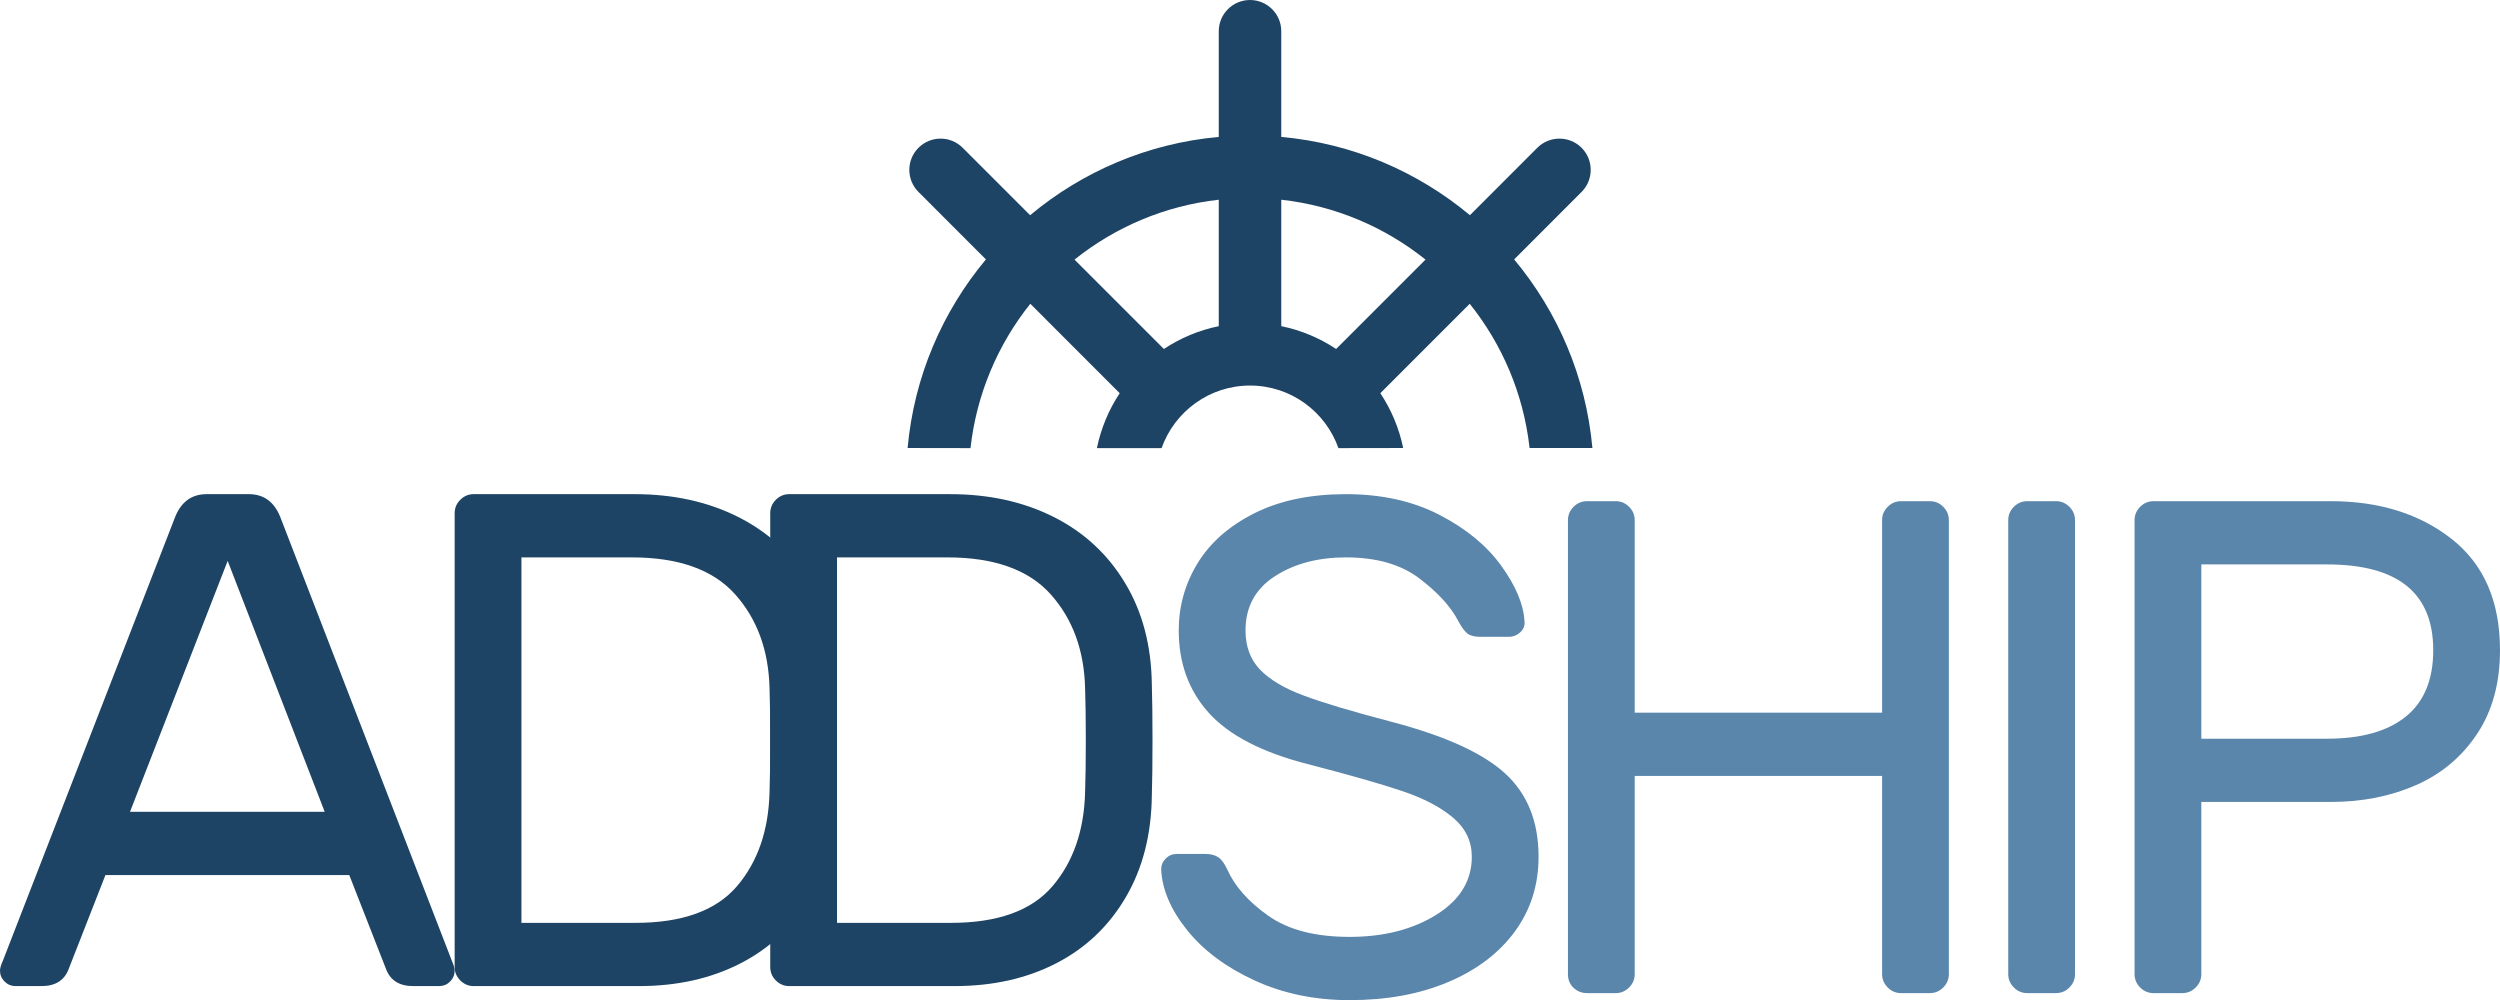
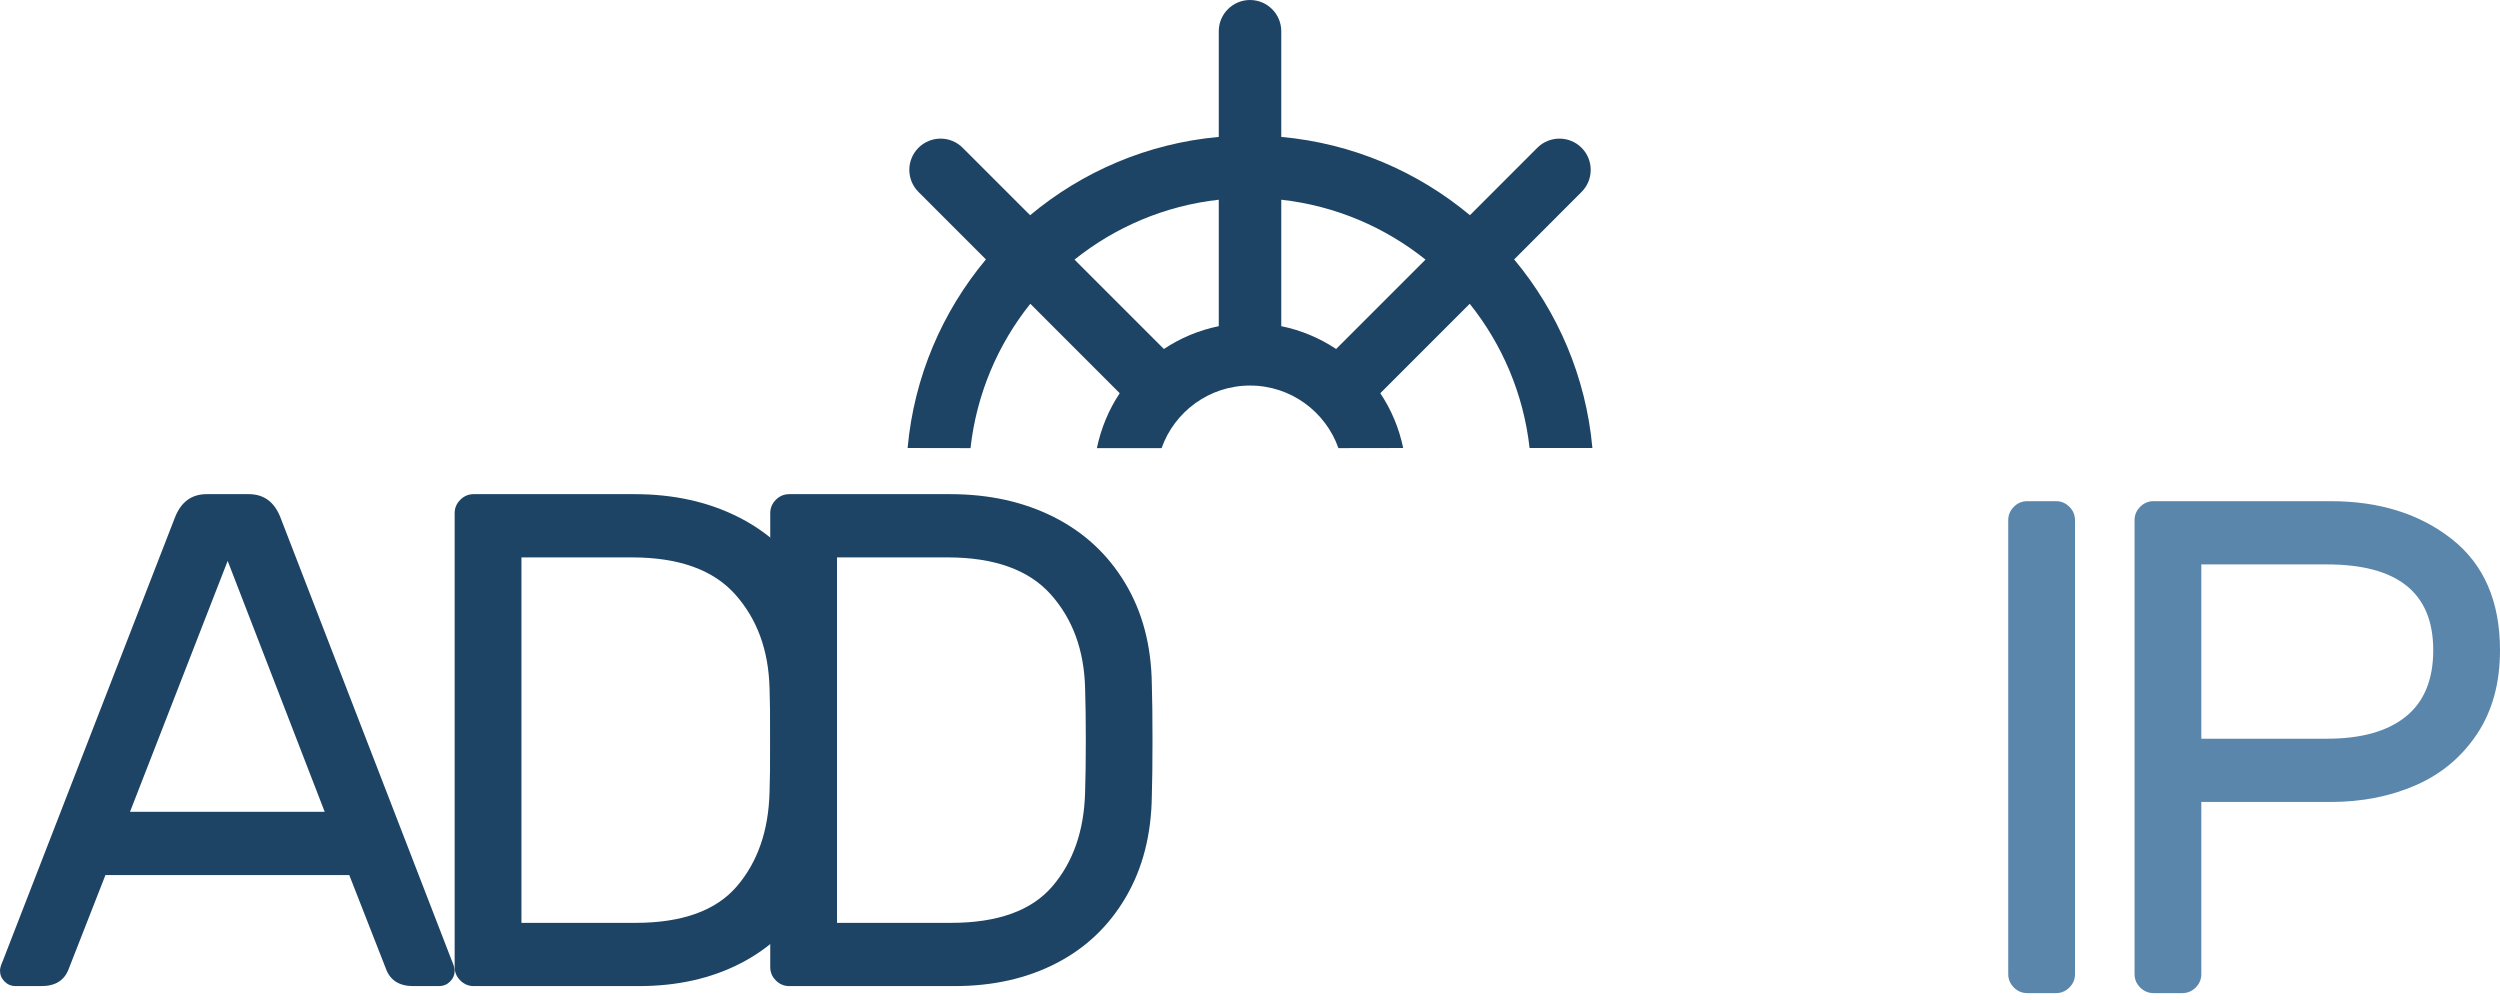
<svg xmlns="http://www.w3.org/2000/svg" fill="none" fill-rule="evenodd" stroke="black" stroke-width="0.501" stroke-linejoin="bevel" stroke-miterlimit="10" font-family="Times New Roman" font-size="16" style="font-variant-ligatures:none" version="1.1" overflow="visible" width="116.911pt" height="46.771pt" viewBox="422.576 -668.887 116.911 46.771">
  <defs>
	</defs>
  <g id="Layer 1" transform="scale(1 -1)">
    <path d="M 467.961,647.931 L 465.02,647.936 C 465.321,651.273 466.648,654.319 468.682,656.756 L 465.529,659.91 C 464.957,660.481 464.957,661.406 465.529,661.977 C 466.1,662.547 467.025,662.547 467.594,661.977 L 470.749,658.823 C 473.187,660.857 476.233,662.183 479.571,662.484 L 479.571,667.425 C 479.571,668.232 480.225,668.887 481.032,668.887 C 481.839,668.887 482.494,668.232 482.494,667.425 L 482.494,662.484 C 485.832,662.183 488.879,660.857 491.316,658.823 L 494.468,661.977 C 495.04,662.547 495.966,662.547 496.537,661.977 C 497.107,661.406 497.107,660.481 496.537,659.91 L 493.384,656.756 C 495.416,654.319 496.742,651.273 497.044,647.936 L 494.106,647.936 C 493.824,650.468 492.822,652.787 491.307,654.681 L 487.126,650.499 C 487.636,649.733 488.004,648.865 488.195,647.936 L 485.167,647.931 C 484.567,649.629 482.948,650.857 481.032,650.857 C 479.126,650.857 477.5,649.635 476.897,647.931 L 473.871,647.931 C 474.063,648.86 474.431,649.735 474.939,650.499 L 470.758,654.681 C 469.245,652.788 468.243,650.462 467.961,647.931 Z M 479.571,653.634 L 479.571,659.547 C 477.036,659.265 474.718,658.261 472.825,656.747 L 477.005,652.567 C 477.771,653.076 478.639,653.444 479.571,653.634 Z M 485.059,652.567 L 489.239,656.747 C 487.347,658.261 485.029,659.265 482.494,659.547 L 482.494,653.634 C 483.426,653.444 484.293,653.076 485.059,652.567 Z" stroke-width="0.25" fill-rule="nonzero" fill="#1e4465" stroke="none" stroke-linejoin="miter" marker-start="none" marker-end="none" />
-     <path d="M 493.869,639.83 C 493.891,639.633 493.825,639.463 493.672,639.321 C 493.518,639.178 493.343,639.107 493.146,639.107 L 491.798,639.107 C 491.535,639.107 491.338,639.156 491.207,639.255 C 491.075,639.353 490.933,639.545 490.779,639.83 C 490.429,640.509 489.821,641.177 488.956,641.835 C 488.09,642.492 486.945,642.821 485.521,642.821 C 484.207,642.821 483.095,642.525 482.185,641.933 C 481.276,641.342 480.822,640.498 480.822,639.403 C 480.822,638.658 481.046,638.05 481.495,637.579 C 481.944,637.108 482.624,636.702 483.533,636.363 C 484.442,636.023 485.817,635.612 487.657,635.13 C 490.155,634.473 491.924,633.668 492.965,632.715 C 494.006,631.762 494.526,630.464 494.526,628.82 C 494.526,627.506 494.159,626.345 493.425,625.337 C 492.691,624.329 491.656,623.54 490.319,622.97 C 488.983,622.401 487.438,622.116 485.685,622.116 C 484.064,622.116 482.585,622.423 481.249,623.036 C 479.912,623.65 478.861,624.433 478.094,625.386 C 477.327,626.339 476.922,627.287 476.878,628.229 C 476.878,628.426 476.949,628.596 477.091,628.738 C 477.234,628.881 477.404,628.952 477.601,628.952 L 478.948,628.952 C 479.189,628.952 479.386,628.902 479.54,628.804 C 479.693,628.705 479.836,628.514 479.967,628.229 C 480.318,627.44 480.958,626.717 481.89,626.06 C 482.821,625.402 484.086,625.074 485.685,625.074 C 487.285,625.074 488.638,625.419 489.744,626.109 C 490.851,626.799 491.404,627.703 491.404,628.82 C 491.404,629.543 491.114,630.151 490.533,630.644 C 489.952,631.137 489.158,631.554 488.15,631.893 C 487.142,632.233 485.664,632.655 483.714,633.158 C 481.588,633.706 480.055,634.5 479.113,635.541 C 478.17,636.582 477.699,637.869 477.699,639.403 C 477.699,640.542 477.995,641.594 478.587,642.558 C 479.178,643.522 480.066,644.299 481.249,644.891 C 482.432,645.483 483.856,645.778 485.521,645.778 C 487.186,645.778 488.643,645.455 489.892,644.809 C 491.141,644.163 492.105,643.368 492.784,642.426 C 493.463,641.484 493.825,640.619 493.869,639.83 Z" stroke="none" fill="#5a86ab" stroke-width="0.25" fill-rule="nonzero" stroke-linejoin="miter" marker-start="none" marker-end="none" />
-     <path d="M 512.826,645.45 C 513.067,645.45 513.275,645.362 513.45,645.187 C 513.625,645.012 513.713,644.803 513.713,644.562 L 513.713,623.332 C 513.713,623.091 513.625,622.883 513.45,622.708 C 513.275,622.532 513.067,622.445 512.826,622.445 L 511.478,622.445 C 511.237,622.445 511.029,622.532 510.854,622.708 C 510.678,622.883 510.591,623.091 510.591,623.332 L 510.591,632.6 L 499.022,632.6 L 499.022,623.332 C 499.022,623.091 498.935,622.883 498.76,622.708 C 498.584,622.532 498.376,622.445 498.135,622.445 L 496.788,622.445 C 496.547,622.445 496.338,622.527 496.163,622.691 C 495.988,622.855 495.9,623.069 495.9,623.332 L 495.9,644.562 C 495.9,644.803 495.988,645.012 496.163,645.187 C 496.338,645.362 496.547,645.45 496.788,645.45 L 498.135,645.45 C 498.376,645.45 498.584,645.362 498.76,645.187 C 498.935,645.012 499.022,644.803 499.022,644.562 L 499.022,635.558 L 510.591,635.558 L 510.591,644.562 C 510.591,644.803 510.678,645.012 510.854,645.187 C 511.029,645.362 511.237,645.45 511.478,645.45 L 512.826,645.45 Z" stroke="none" fill="#5a86ab" stroke-width="0.25" fill-rule="nonzero" stroke-linejoin="miter" marker-start="none" marker-end="none" />
    <path d="M 517.378,622.445 C 517.137,622.445 516.928,622.532 516.753,622.708 C 516.578,622.883 516.49,623.091 516.49,623.332 L 516.49,644.562 C 516.49,644.803 516.578,645.012 516.753,645.187 C 516.928,645.362 517.137,645.45 517.378,645.45 L 518.725,645.45 C 518.966,645.45 519.174,645.362 519.35,645.187 C 519.525,645.012 519.612,644.803 519.612,644.562 L 519.612,623.332 C 519.612,623.091 519.525,622.883 519.35,622.708 C 519.174,622.532 518.966,622.445 518.725,622.445 L 517.378,622.445 Z" stroke="none" fill="#5a86ab" stroke-width="0.25" fill-rule="nonzero" stroke-linejoin="miter" marker-start="none" marker-end="none" />
    <path d="M 531.566,645.45 C 533.845,645.45 535.735,644.858 537.236,643.675 C 538.736,642.492 539.487,640.761 539.487,638.482 C 539.487,636.949 539.131,635.645 538.419,634.572 C 537.707,633.498 536.754,632.698 535.56,632.172 C 534.365,631.647 533.034,631.384 531.566,631.384 L 525.519,631.384 L 525.519,623.332 C 525.519,623.091 525.432,622.883 525.257,622.708 C 525.081,622.532 524.873,622.445 524.632,622.445 L 523.285,622.445 C 523.044,622.445 522.835,622.532 522.66,622.708 C 522.485,622.883 522.397,623.091 522.397,623.332 L 522.397,644.562 C 522.397,644.803 522.485,645.012 522.66,645.187 C 522.835,645.362 523.044,645.45 523.285,645.45 L 531.566,645.45 Z M 531.402,634.342 C 533.002,634.342 534.229,634.687 535.083,635.377 C 535.937,636.067 536.365,637.102 536.365,638.482 C 536.365,641.155 534.711,642.492 531.402,642.492 L 525.519,642.492 L 525.519,634.342 L 531.402,634.342 Z" stroke="none" fill="#5a86ab" stroke-width="0.25" fill-rule="nonzero" stroke-linejoin="miter" marker-start="none" marker-end="none" />
    <path d="M 427.507,627.966 L 425.796,623.594 C 425.599,623.047 425.172,622.773 424.514,622.773 L 423.298,622.773 C 423.102,622.773 422.933,622.844 422.789,622.987 C 422.647,623.129 422.576,623.301 422.576,623.497 C 422.576,623.605 422.619,623.758 422.709,623.956 L 430.759,644.693 C 431.044,645.417 431.537,645.778 432.239,645.778 L 434.211,645.778 C 434.912,645.778 435.405,645.417 435.689,644.693 L 443.707,623.956 C 443.795,623.758 443.838,623.605 443.838,623.497 C 443.838,623.301 443.768,623.129 443.625,622.987 C 443.483,622.844 443.312,622.773 443.116,622.773 L 441.899,622.773 C 441.244,622.773 440.816,623.047 440.62,623.594 L 438.909,627.966 L 427.507,627.966 Z M 437.76,630.924 L 433.223,642.657 L 428.656,630.924 L 437.76,630.924 Z" stroke="none" fill="#1e4465" stroke-width="0.25" fill-rule="nonzero" stroke-linejoin="miter" marker-start="none" marker-end="none" />
    <path d="M 461.685,631.681 C 461.662,629.861 461.258,628.278 460.47,626.931 C 459.681,625.583 458.596,624.553 457.215,623.841 C 455.835,623.129 454.247,622.773 452.45,622.773 L 444.727,622.773 C 444.486,622.773 444.277,622.862 444.102,623.037 C 443.926,623.212 443.838,623.421 443.838,623.661 L 443.838,644.891 C 443.838,645.133 443.926,645.341 444.102,645.515 C 444.277,645.691 444.486,645.778 444.727,645.778 L 452.253,645.778 C 454.071,645.778 455.687,645.422 457.1,644.709 C 458.515,643.998 459.625,642.968 460.435,641.621 C 461.248,640.274 461.662,638.689 461.685,636.873 C 461.708,636.215 461.718,635.349 461.718,634.276 C 461.718,633.202 461.708,632.336 461.685,631.681 Z M 446.961,642.821 L 446.961,625.73 L 452.287,625.73 C 454.476,625.73 456.059,626.3 457.036,627.44 C 458.01,628.579 458.518,630.048 458.563,631.844 C 458.585,632.5 458.596,633.312 458.596,634.276 C 458.596,635.241 458.585,636.05 458.563,636.708 C 458.518,638.483 457.981,639.945 456.952,641.096 C 455.923,642.246 454.312,642.821 452.122,642.821 L 446.961,642.821 Z" stroke="none" fill="#1e4465" stroke-width="0.25" fill-rule="nonzero" stroke-linejoin="miter" marker-start="none" marker-end="none" />
    <path d="M 476.441,631.681 C 476.42,629.861 476.014,628.278 475.224,626.931 C 474.436,625.583 473.353,624.553 471.972,623.841 C 470.59,623.128 469.003,622.773 467.206,622.773 L 459.482,622.773 C 459.241,622.773 459.033,622.862 458.857,623.037 C 458.684,623.212 458.596,623.419 458.596,623.661 L 458.596,644.891 C 458.596,645.131 458.684,645.34 458.857,645.515 C 459.033,645.69 459.241,645.778 459.482,645.778 L 467.009,645.778 C 468.827,645.778 470.443,645.422 471.856,644.709 C 473.27,643.997 474.383,642.967 475.192,641.619 C 476.003,640.273 476.42,638.689 476.441,636.871 C 476.462,636.214 476.472,635.349 476.472,634.276 C 476.472,633.201 476.462,632.336 476.441,631.681 Z M 461.718,642.821 L 461.718,625.73 L 467.042,625.73 C 469.233,625.73 470.815,626.3 471.79,627.439 C 472.765,628.577 473.275,630.047 473.32,631.844 C 473.342,632.5 473.353,633.31 473.353,634.276 C 473.353,635.24 473.342,636.05 473.32,636.707 C 473.275,638.483 472.739,639.944 471.709,641.096 C 470.678,642.246 469.068,642.821 466.877,642.821 L 461.718,642.821 Z" stroke="none" fill="#1e4465" stroke-width="0.25" fill-rule="nonzero" stroke-linejoin="miter" marker-start="none" marker-end="none" />
  </g>
</svg>